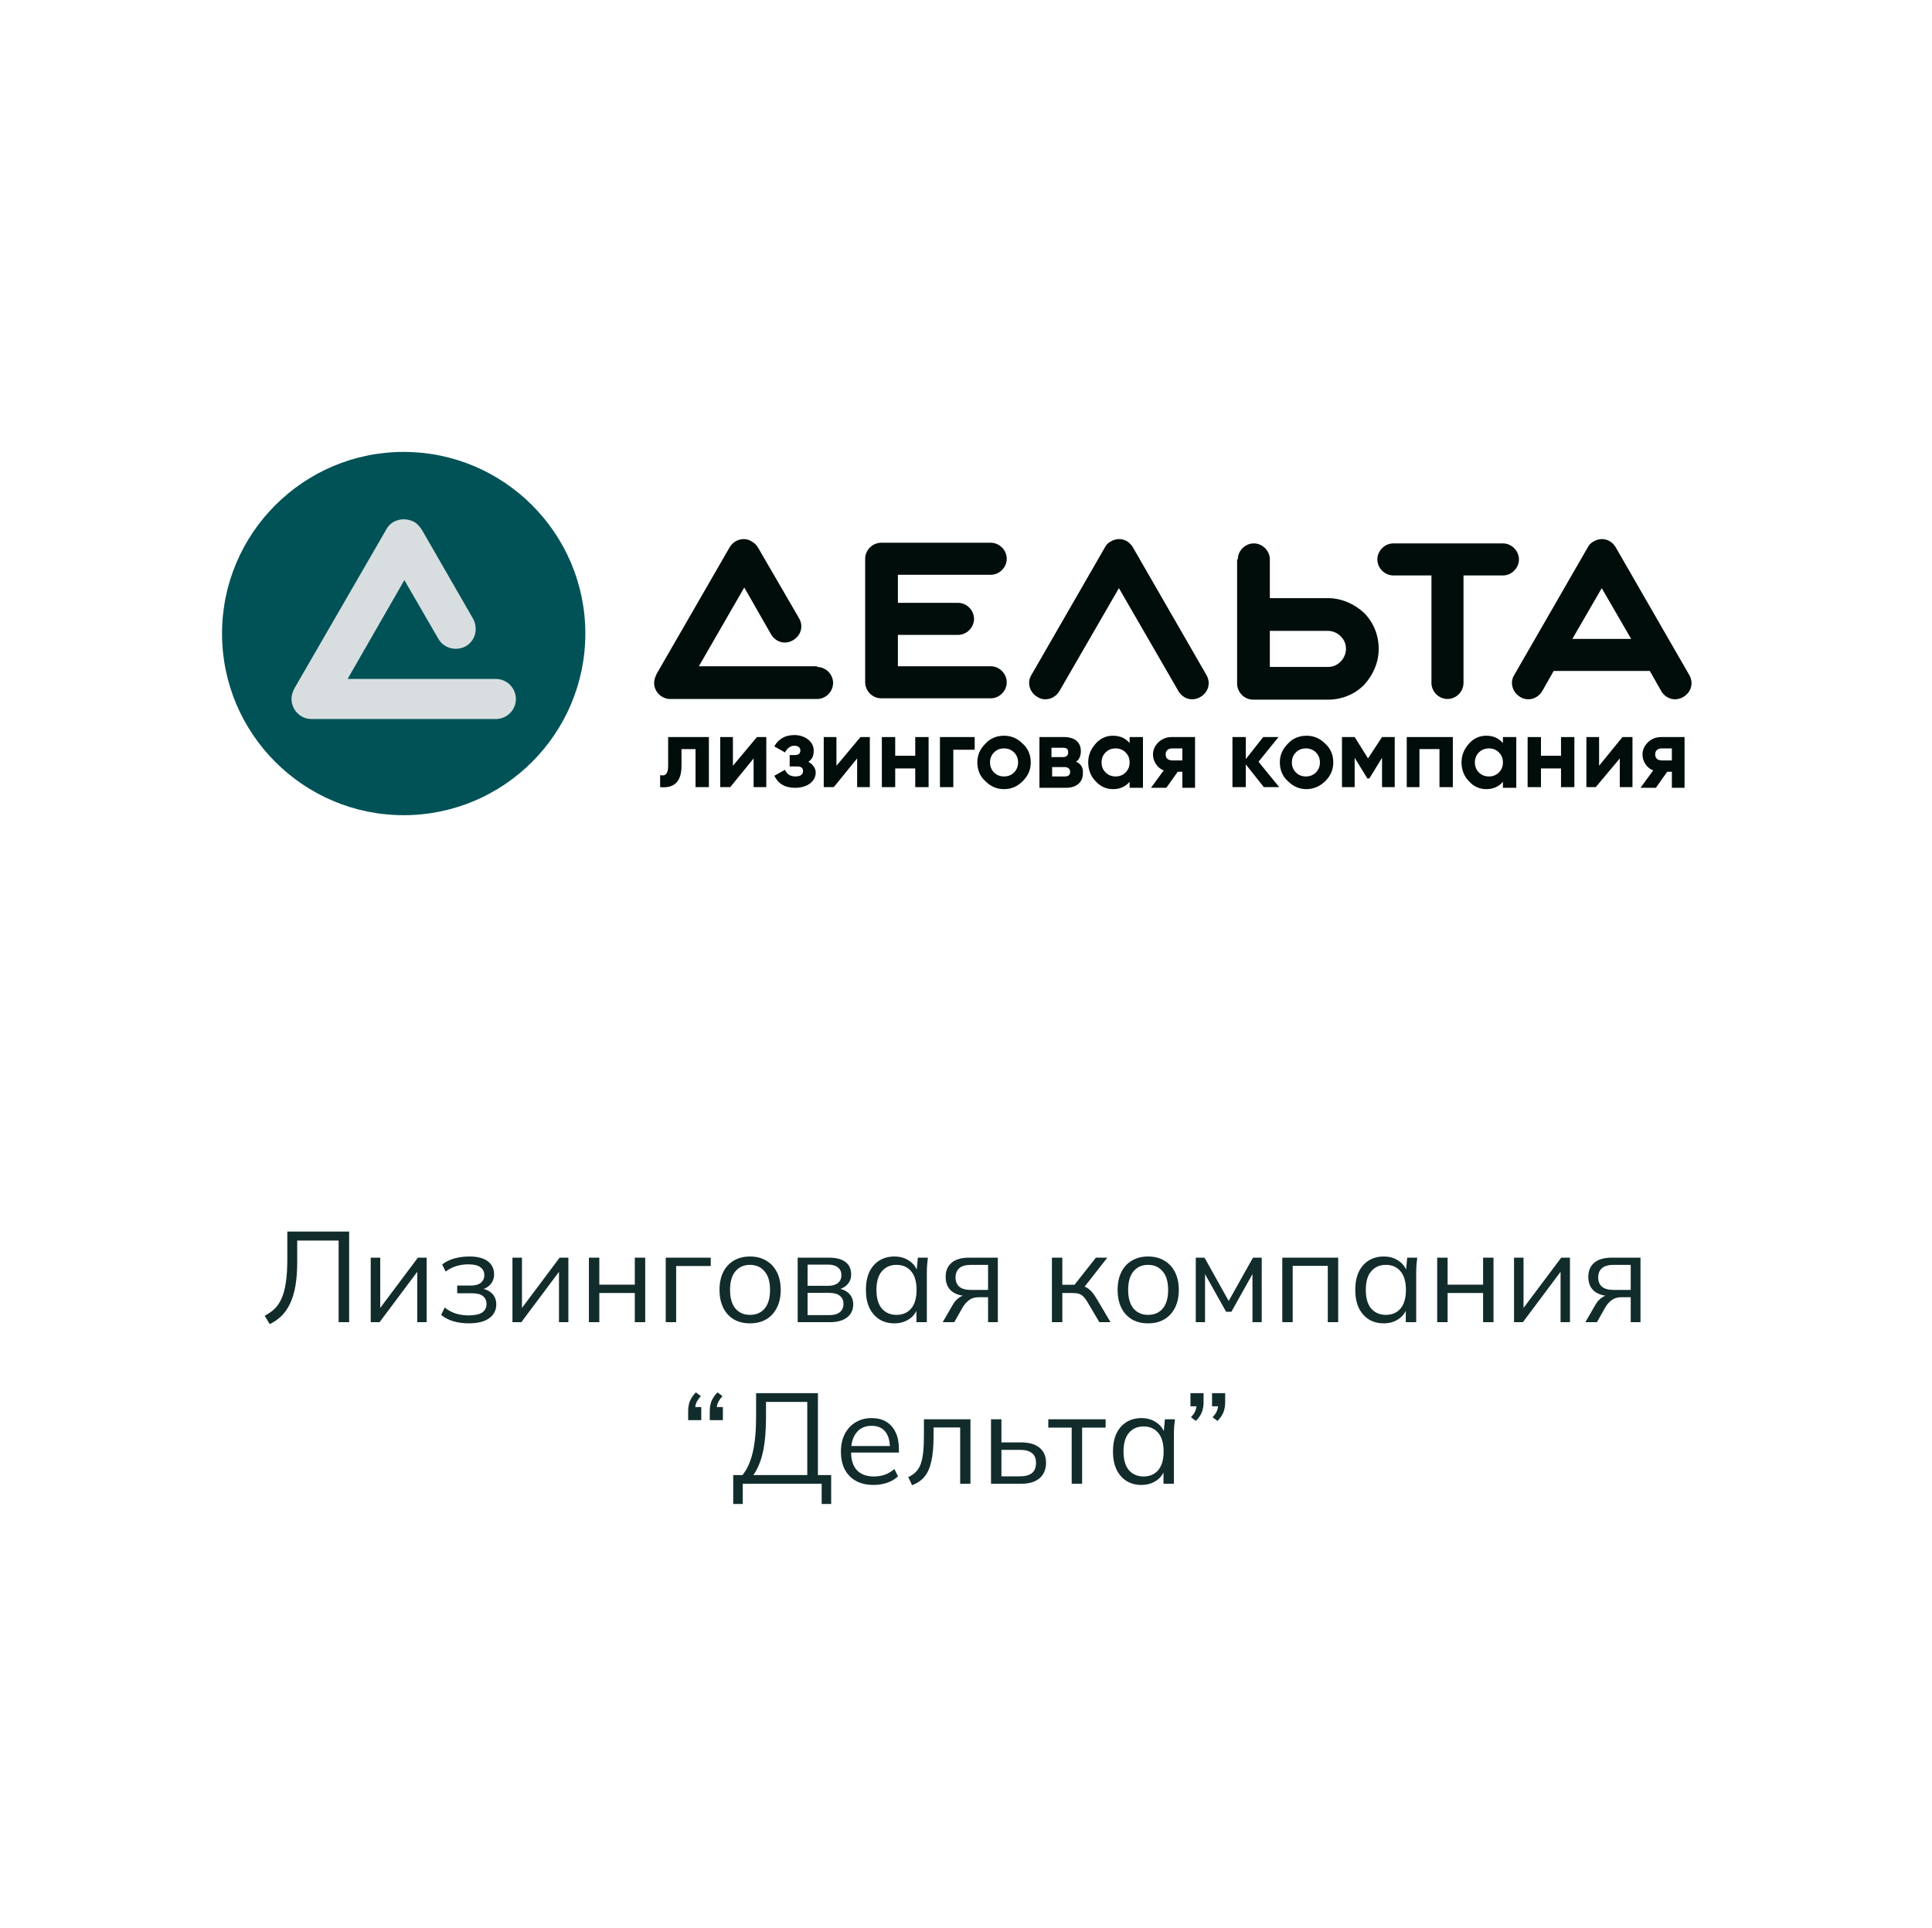
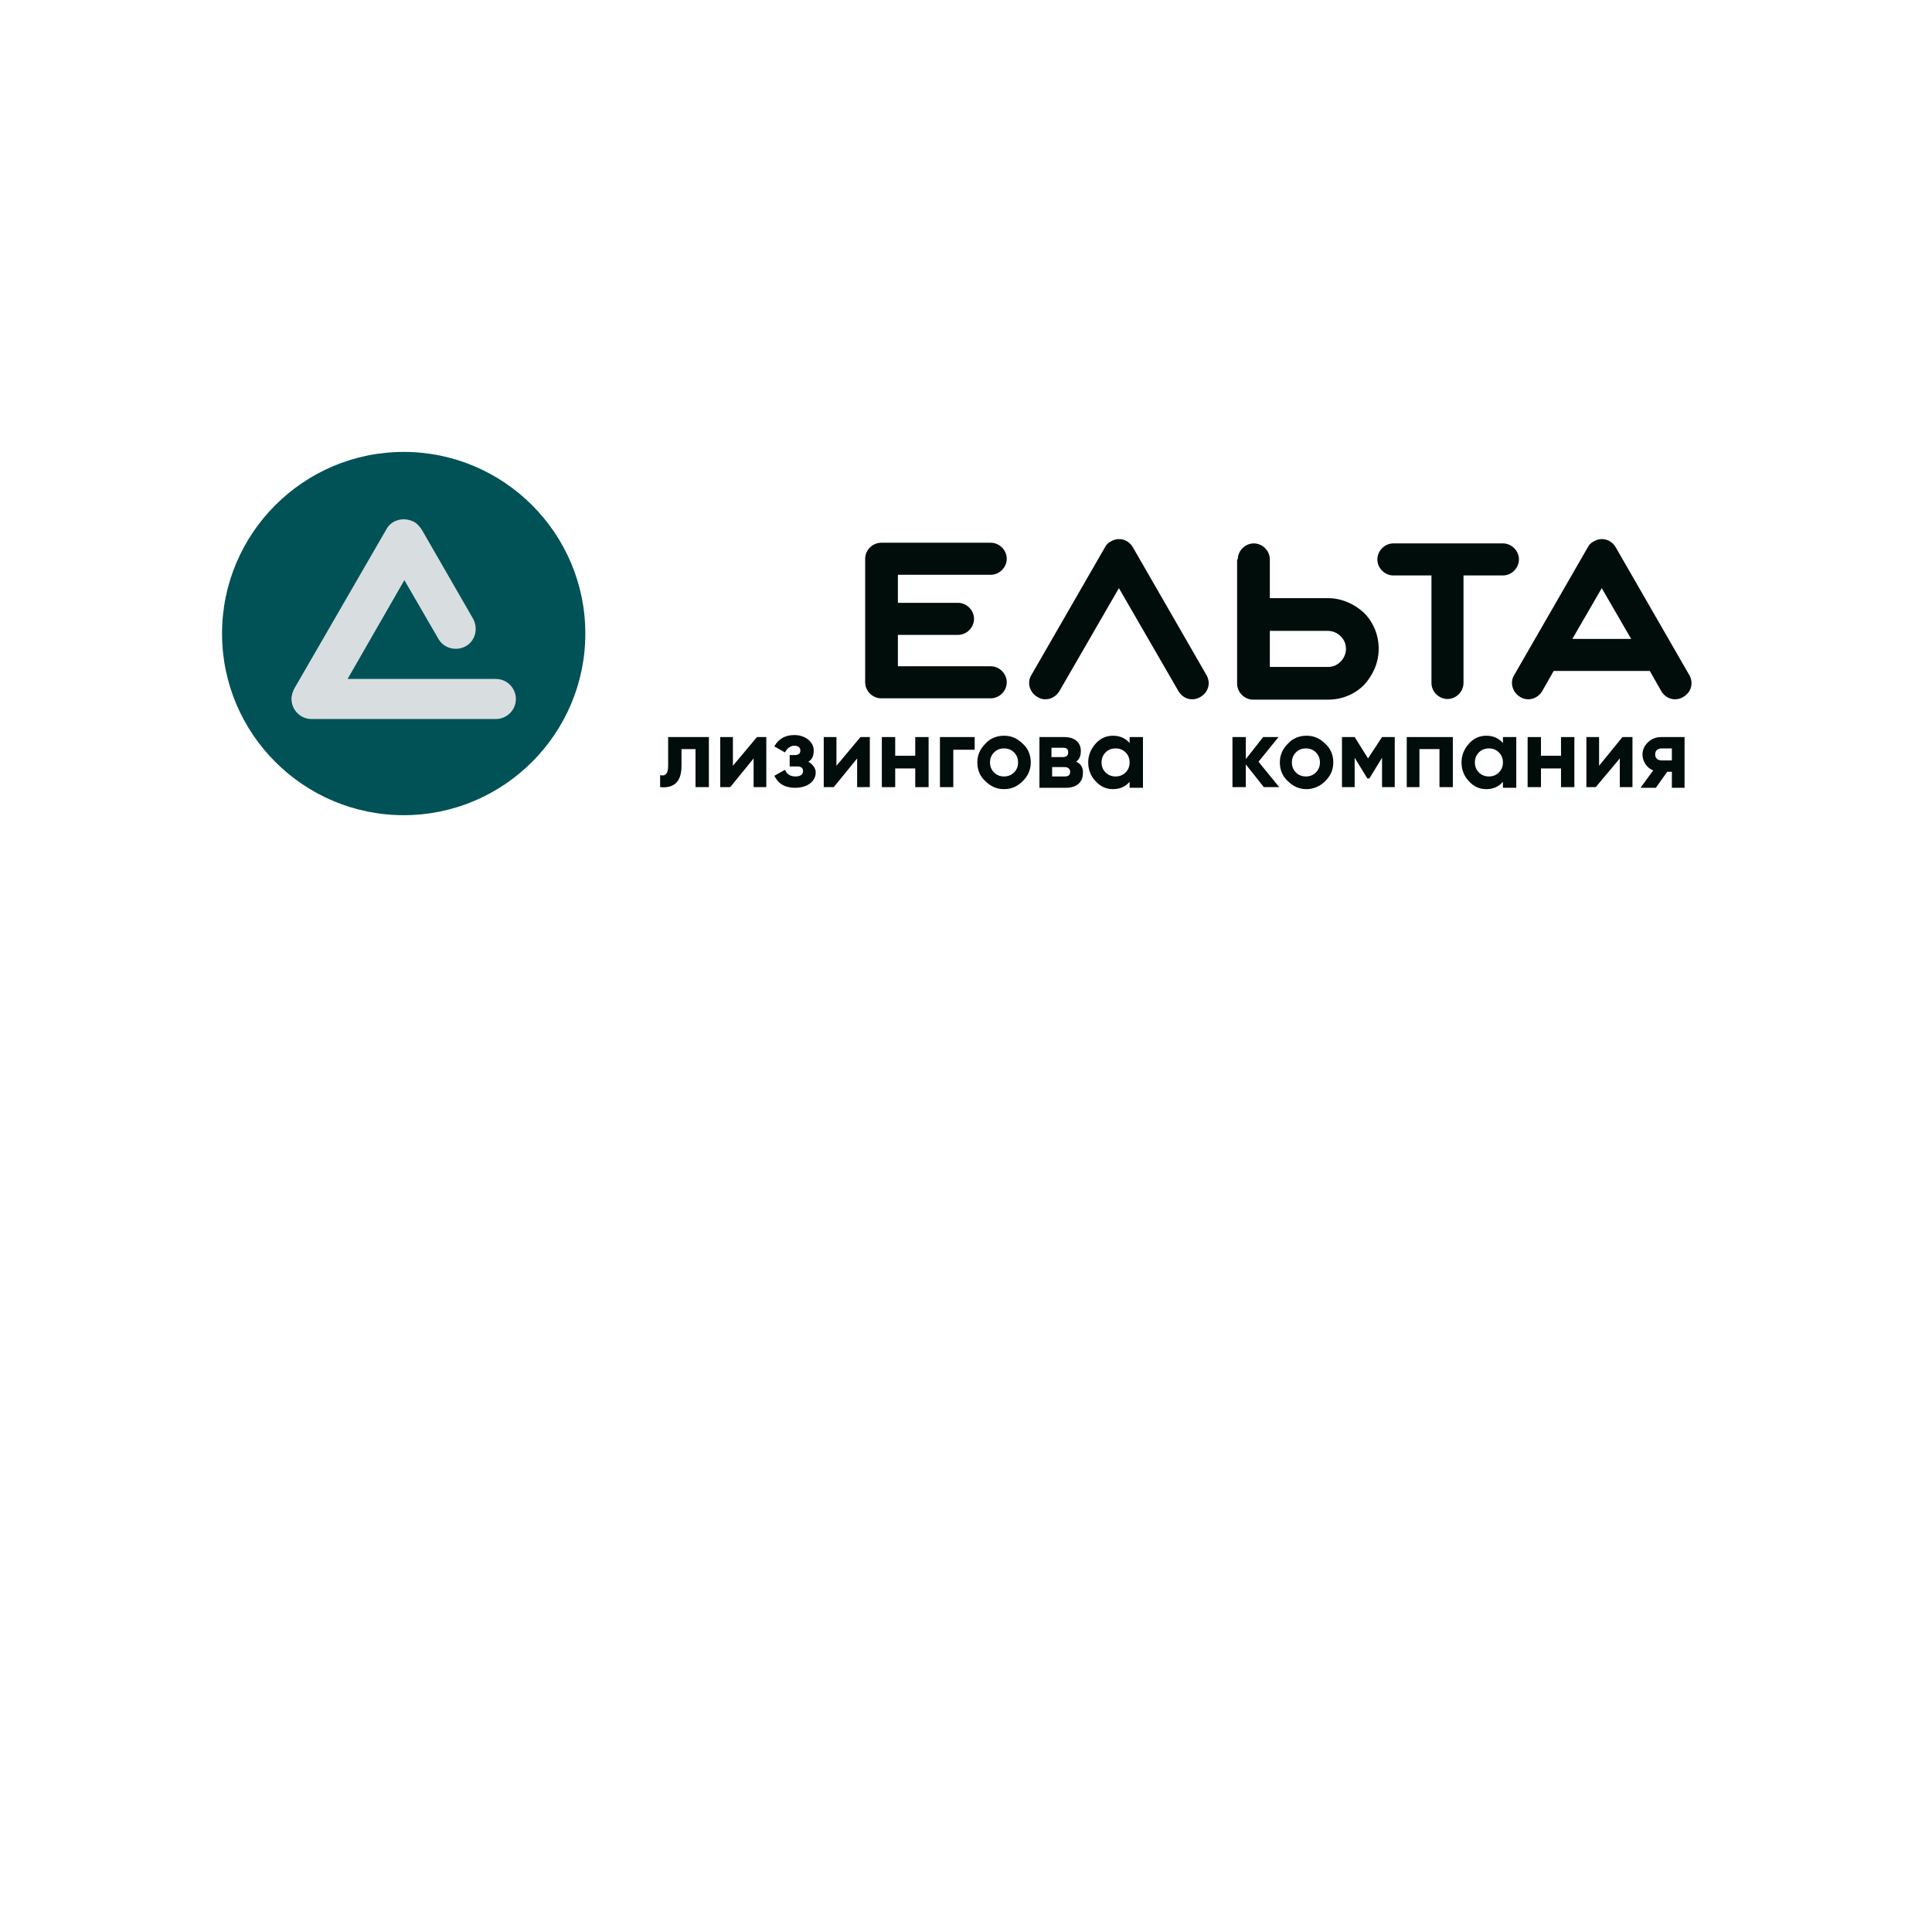
<svg xmlns="http://www.w3.org/2000/svg" width="526" height="525" viewBox="0 0 526 525" fill="none">
  <g filter="url(#filter0_d_327_120)">
    <rect x="10.451" y="10" width="500" height="500" rx="37.5" fill="white" />
  </g>
  <g clip-path="url(#clip0_327_120)">
    <path d="M109.906 123.045C137.178 123.045 159.36 145.227 159.36 172.5C159.36 199.773 137.178 221.955 109.906 221.955C82.633 221.955 60.451 199.773 60.451 172.5C60.451 145.227 82.633 123.045 109.906 123.045Z" fill="#005257" />
    <path d="M135 184.864C138.091 184.864 140.454 187.409 140.454 190.318C140.454 193.409 137.909 195.773 135 195.773H84.818C81.727 195.773 79.363 193.227 79.363 190.318C79.363 189.227 79.727 188.136 80.272 187.227L105.181 144.136C106.636 141.409 110.091 140.682 112.818 142.136C113.727 142.682 114.454 143.591 115 144.5L128.818 168.5C130.272 171.227 129.363 174.5 126.818 175.955C124.091 177.409 120.818 176.5 119.363 173.955L110.091 157.955L94.636 184.864H135Z" fill="#D8DEE0" />
    <path d="M181.906 200.682V208.5C181.906 210.682 181.179 211.409 179.725 211.045V214.318C183.543 214.682 185.543 212.864 185.543 208.5V203.955H189.361V214.318H192.997V200.682H181.906Z" fill="#000D0B" />
    <path d="M199.54 208.5V200.682H196.086V214.318H198.813L205.177 206.5V214.318H208.631V200.682H206.086L199.54 208.5Z" fill="#000D0B" />
    <path d="M220.085 207.409C221.176 206.682 221.54 205.773 221.54 204.318C221.54 203.227 220.994 202.136 220.085 201.409C219.176 200.682 217.903 200.136 216.267 200.136C213.722 200.136 211.903 201.227 210.812 203.227L213.722 204.864C214.267 203.773 215.176 203.046 216.267 203.046C217.358 203.046 217.903 203.591 217.903 204.318C217.903 205.227 217.358 205.591 216.267 205.591H214.994V208.682H216.994C218.085 208.682 218.631 209.046 218.631 209.955C218.631 210.864 217.903 211.409 216.631 211.409C215.176 211.409 214.267 210.864 213.722 209.591L210.812 211.227C211.903 213.409 213.722 214.5 216.449 214.5C219.903 214.5 222.085 212.682 222.085 210.318C222.085 209.227 221.358 208.136 220.085 207.409Z" fill="#000D0B" />
    <path d="M227.726 208.5V200.682H224.271V214.318H226.999L233.362 206.5V214.318H236.817V200.682H234.271L227.726 208.5Z" fill="#000D0B" />
    <path d="M249.181 205.773H243.726V200.682H240.09V214.318H243.726V209.227H249.181V214.318H252.817V200.682H249.181V205.773Z" fill="#000D0B" />
    <path d="M255.906 200.682V214.318H259.543V204.136H265.361V200.682H255.906Z" fill="#000D0B" />
    <path d="M270.631 210.318C269.904 209.591 269.54 208.682 269.54 207.591C269.54 206.5 269.904 205.591 270.631 204.864C271.359 204.136 272.268 203.773 273.359 203.773C274.45 203.773 275.359 204.136 276.086 204.864C276.813 205.591 277.177 206.5 277.177 207.591C277.177 208.682 276.813 209.591 276.086 210.318C275.359 211.046 274.45 211.409 273.359 211.409C272.268 211.409 271.359 211.046 270.631 210.318ZM278.45 212.682C279.904 211.227 280.631 209.591 280.631 207.591C280.631 205.591 279.904 203.773 278.45 202.5C276.995 201.046 275.359 200.318 273.359 200.318C271.359 200.318 269.54 201.046 268.268 202.5C266.813 203.955 266.086 205.591 266.086 207.591C266.086 209.591 266.813 211.409 268.268 212.682C269.722 214.136 271.359 214.864 273.359 214.864C275.359 214.864 276.995 214.136 278.45 212.682Z" fill="#000D0B" />
    <path d="M286.449 211.409V208.864H289.903C290.812 208.864 291.358 209.409 291.358 210.136C291.358 211.045 290.812 211.409 289.903 211.409H286.449ZM289.358 203.591C290.449 203.591 290.812 203.954 290.812 204.864C290.812 205.773 290.267 206.136 289.358 206.136H286.267V203.591H289.358ZM292.994 207.409C293.903 206.682 294.267 205.773 294.267 204.5C294.267 202.136 292.63 200.682 289.721 200.682H282.994V214.5H290.267C293.176 214.5 294.812 212.864 294.812 210.682C294.994 209.045 294.267 207.954 292.994 207.409Z" fill="#000D0B" />
    <path d="M300.999 210.318C300.271 209.591 299.908 208.682 299.908 207.591C299.908 206.5 300.271 205.591 300.999 204.864C301.726 204.136 302.635 203.773 303.726 203.773C304.817 203.773 305.726 204.136 306.453 204.864C307.181 205.591 307.544 206.5 307.544 207.591C307.544 208.682 307.181 209.591 306.453 210.318C305.726 211.046 304.817 211.409 303.726 211.409C302.635 211.409 301.726 211.046 300.999 210.318ZM307.544 202.318C306.453 201.046 304.999 200.318 302.999 200.318C301.181 200.318 299.544 201.046 298.271 202.5C296.999 203.955 296.271 205.591 296.271 207.591C296.271 209.591 296.999 211.409 298.271 212.682C299.544 214.136 301.181 214.864 302.999 214.864C304.999 214.864 306.453 214.136 307.544 212.864V214.5H311.181V200.682H307.544V202.318Z" fill="#000D0B" />
-     <path d="M321.907 203.773V207.045H319.18C318.089 207.045 317.361 206.5 317.361 205.409C317.361 204.318 318.089 203.773 319.18 203.773H321.907ZM318.998 200.682C317.543 200.682 316.27 201.227 315.361 202.136C314.452 203.045 313.907 204.136 313.907 205.409C313.907 207.227 314.998 209.045 316.816 209.773L313.361 214.5H317.543L320.634 210.136H321.907V214.5H325.361V200.682H318.998Z" fill="#000D0B" />
    <path d="M342.636 207.409L348.09 200.682H343.909L339.181 206.682V200.682H335.545V214.318H339.181V208.136L344.09 214.318H348.272L342.636 207.409Z" fill="#000D0B" />
    <path d="M352.813 210.318C352.086 209.591 351.722 208.682 351.722 207.591C351.722 206.5 352.086 205.591 352.813 204.864C353.54 204.136 354.449 203.773 355.54 203.773C356.631 203.773 357.54 204.136 358.267 204.864C358.995 205.591 359.358 206.5 359.358 207.591C359.358 208.682 358.995 209.591 358.267 210.318C357.54 211.046 356.631 211.409 355.54 211.409C354.449 211.409 353.54 211.046 352.813 210.318ZM360.813 212.682C362.267 211.227 362.995 209.591 362.995 207.591C362.995 205.591 362.267 203.773 360.813 202.5C359.358 201.046 357.722 200.318 355.722 200.318C353.722 200.318 351.904 201.046 350.631 202.5C349.177 203.955 348.449 205.591 348.449 207.591C348.449 209.591 349.177 211.409 350.631 212.682C352.086 214.136 353.722 214.864 355.722 214.864C357.54 214.864 359.358 214.136 360.813 212.682Z" fill="#000D0B" />
    <path d="M376.27 200.682L372.452 206.5L368.816 200.682H365.361V214.318H368.816V206.318L372.27 211.954H372.816L376.27 206.318V214.318H379.725V200.682H376.27Z" fill="#000D0B" />
    <path d="M382.998 200.682V214.318H386.453V203.954H391.907V214.318H395.544V200.682H382.998Z" fill="#000D0B" />
    <path d="M402.635 210.318C401.908 209.591 401.545 208.682 401.545 207.591C401.545 206.5 401.908 205.591 402.635 204.864C403.363 204.136 404.272 203.773 405.363 203.773C406.454 203.773 407.363 204.136 408.09 204.864C408.817 205.591 409.181 206.5 409.181 207.591C409.181 208.682 408.817 209.591 408.09 210.318C407.363 211.046 406.454 211.409 405.363 211.409C404.272 211.409 403.363 211.046 402.635 210.318ZM409.181 202.318C408.09 201.046 406.635 200.318 404.635 200.318C402.817 200.318 401.181 201.046 399.908 202.5C398.635 203.955 397.908 205.591 397.908 207.591C397.908 209.591 398.635 211.409 399.908 212.682C401.181 214.136 402.817 214.864 404.635 214.864C406.635 214.864 408.09 214.136 409.181 212.864V214.5H412.817V200.682H409.181V202.318Z" fill="#000D0B" />
    <path d="M424.995 205.773H419.541V200.682H415.904V214.318H419.541V209.227H424.995V214.318H428.632V200.682H424.995V205.773Z" fill="#000D0B" />
    <path d="M435.361 208.5V200.682H431.906V214.318H434.452L440.997 206.5V214.318H444.452V200.682H441.724L435.361 208.5Z" fill="#000D0B" />
    <path d="M455.178 203.773V207.045H452.451C451.36 207.045 450.633 206.5 450.633 205.409C450.633 204.318 451.36 203.773 452.451 203.773H455.178ZM452.269 200.682C450.815 200.682 449.542 201.227 448.633 202.136C447.724 203.045 447.178 204.136 447.178 205.409C447.178 207.227 448.269 209.045 450.087 209.773L446.633 214.5H450.815L453.906 210.136H455.178V214.5H458.633V200.682H452.269Z" fill="#000D0B" />
    <path d="M269.729 147.773C272.092 147.773 274.092 149.773 274.092 152.136C274.092 154.5 272.092 156.5 269.729 156.5H244.456V164.136H260.82C263.183 164.136 265.183 166.136 265.183 168.5C265.183 170.864 263.183 172.864 260.82 172.864H244.456V181.409H269.729C272.092 181.409 274.092 183.409 274.092 185.773C274.092 188.136 272.092 190.136 269.729 190.136H239.911C237.547 190.136 235.547 188.136 235.547 185.773V168.5V152.136C235.547 149.773 237.547 147.773 239.911 147.773H269.729Z" fill="#000D0B" />
    <path d="M328.45 183.773C329.723 185.955 328.996 188.5 326.814 189.773C324.632 191.045 322.086 190.318 320.814 188.136L304.632 160.136L288.45 188.136C287.177 190.318 284.45 191.045 282.45 189.773C280.268 188.5 279.541 185.773 280.814 183.773L300.814 149.045C301.177 148.318 301.723 147.773 302.45 147.409C304.632 146.136 307.177 146.864 308.45 149.045L328.45 183.773Z" fill="#000D0B" />
    <path d="M345.722 171.591V181.591H361.54C362.994 181.591 364.085 181.045 364.994 180.136C365.903 179.227 366.449 177.954 366.449 176.682C366.449 175.227 365.903 174.136 364.994 173.227C364.085 172.318 362.813 171.773 361.54 171.773H345.722V171.591ZM336.994 152.318C336.994 149.954 338.994 147.954 341.358 147.954C343.722 147.954 345.722 149.954 345.722 152.318V162.863H361.54C365.358 162.863 368.812 164.5 371.358 166.863C373.903 169.409 375.358 172.863 375.358 176.682C375.358 180.5 373.722 183.954 371.358 186.5C368.812 189.045 365.358 190.5 361.54 190.5H341.176C338.812 190.5 336.812 188.5 336.812 186.136V167.045V152.318H336.994Z" fill="#000D0B" />
    <path d="M398.451 156.682V185.955C398.451 188.318 396.451 190.318 394.087 190.318C391.723 190.318 389.723 188.318 389.723 185.955V156.682H379.36C376.996 156.682 374.996 154.682 374.996 152.318C374.996 149.955 376.996 147.955 379.36 147.955H394.269H409.178C411.542 147.955 413.542 149.955 413.542 152.318C413.542 154.682 411.542 156.682 409.178 156.682H398.451Z" fill="#000D0B" />
    <path d="M444.087 173.955L436.087 160.136L428.087 173.955H444.087ZM459.905 183.773C461.178 185.955 460.451 188.5 458.269 189.773C456.087 191.045 453.542 190.318 452.269 188.136L449.178 182.682H422.996L419.905 188.136C418.632 190.318 415.905 191.045 413.905 189.773C411.723 188.5 410.996 185.773 412.269 183.773L432.269 149.045C432.632 148.318 433.178 147.773 433.905 147.409C436.087 146.136 438.632 146.864 439.905 149.045L459.905 183.773Z" fill="#000D0B" />
-     <path d="M222.452 181.591C224.815 181.591 226.815 183.591 226.815 185.955C226.815 188.318 224.815 190.318 222.452 190.318H182.452C180.088 190.318 178.088 188.318 178.088 185.955C178.088 185.045 178.452 184.136 178.815 183.409L198.633 149.045C199.906 146.864 202.633 146.136 204.633 147.409C205.361 147.773 206.088 148.5 206.452 149.227L217.542 168.318C218.815 170.5 218.088 173.045 215.906 174.318C213.724 175.591 211.179 174.864 209.906 172.682L202.633 159.955L190.27 181.409H222.452V181.591Z" fill="#000D0B" />
  </g>
-   <path d="M73.43 360.525L72.065 358.25C73.045 357.737 73.92 357.13 74.69 356.43C75.46 355.707 76.101 354.773 76.615 353.63C77.151 352.487 77.548 351.04 77.805 349.29C78.085 347.517 78.225 345.335 78.225 342.745V335.325H95.06V360H92.19V337.775H80.92V343.48C80.92 346.023 80.756 348.24 80.43 350.13C80.103 351.997 79.613 353.607 78.96 354.96C78.33 356.29 77.548 357.41 76.615 358.32C75.705 359.207 74.643 359.942 73.43 360.525ZM100.93 360V342.43H103.52V357.375H102.575L113.775 342.43H116.155V360H113.6V345.02H114.545L103.345 360H100.93ZM127.555 360.315C126.062 360.315 124.65 360.117 123.32 359.72C122.014 359.3 120.94 358.728 120.1 358.005L121.08 356.01C121.944 356.71 122.912 357.247 123.985 357.62C125.082 357.97 126.272 358.145 127.555 358.145C129.282 358.145 130.53 357.877 131.3 357.34C132.07 356.803 132.455 356.045 132.455 355.065C132.455 354.108 132.129 353.385 131.475 352.895C130.822 352.382 129.865 352.125 128.605 352.125H124.475V350.025H128.255C129.375 350.025 130.25 349.78 130.88 349.29C131.534 348.777 131.86 348.077 131.86 347.19C131.86 346.28 131.51 345.568 130.81 345.055C130.11 344.518 129.014 344.25 127.52 344.25C126.33 344.25 125.222 344.413 124.195 344.74C123.192 345.043 122.235 345.533 121.325 346.21L120.38 344.285C121.337 343.538 122.445 342.99 123.705 342.64C124.965 342.29 126.33 342.115 127.8 342.115C129.994 342.115 131.662 342.547 132.805 343.41C133.949 344.25 134.52 345.452 134.52 347.015C134.52 348.112 134.147 349.057 133.4 349.85C132.654 350.62 131.662 351.075 130.425 351.215V350.795C131.825 350.842 132.957 351.262 133.82 352.055C134.684 352.848 135.115 353.887 135.115 355.17C135.115 356.733 134.474 357.982 133.19 358.915C131.93 359.848 130.052 360.315 127.555 360.315ZM139.519 360V342.43H142.109V357.375H141.164L152.364 342.43H154.744V360H152.189V345.02H153.134L141.934 360H139.519ZM160.334 360V342.43H163.169V349.78H172.829V342.43H175.664V360H172.829V352.055H163.169V360H160.334ZM181.252 360V342.43H193.502V344.705H184.087V360H181.252ZM204.188 360.315C202.508 360.315 201.038 359.953 199.778 359.23C198.541 358.483 197.585 357.433 196.908 356.08C196.231 354.703 195.893 353.082 195.893 351.215C195.893 349.325 196.231 347.703 196.908 346.35C197.585 344.997 198.541 343.958 199.778 343.235C201.038 342.488 202.508 342.115 204.188 342.115C205.891 342.115 207.361 342.488 208.598 343.235C209.858 343.958 210.826 344.997 211.503 346.35C212.203 347.703 212.553 349.325 212.553 351.215C212.553 353.082 212.203 354.703 211.503 356.08C210.826 357.433 209.858 358.483 208.598 359.23C207.361 359.953 205.891 360.315 204.188 360.315ZM204.188 358.005C205.868 358.005 207.198 357.433 208.178 356.29C209.158 355.123 209.648 353.432 209.648 351.215C209.648 348.975 209.146 347.283 208.143 346.14C207.163 344.973 205.845 344.39 204.188 344.39C202.531 344.39 201.213 344.973 200.233 346.14C199.253 347.283 198.763 348.975 198.763 351.215C198.763 353.432 199.253 355.123 200.233 356.29C201.213 357.433 202.531 358.005 204.188 358.005ZM217.175 360V342.43H225.645C227.675 342.43 229.192 342.827 230.195 343.62C231.222 344.39 231.735 345.533 231.735 347.05C231.735 348.17 231.338 349.115 230.545 349.885C229.775 350.632 228.772 351.075 227.535 351.215V350.795C228.982 350.842 230.137 351.262 231 352.055C231.863 352.848 232.295 353.875 232.295 355.135C232.295 356.652 231.735 357.842 230.615 358.705C229.518 359.568 227.955 360 225.925 360H217.175ZM219.87 358.075H225.785C227.022 358.075 227.967 357.818 228.62 357.305C229.297 356.768 229.635 356.01 229.635 355.03C229.635 354.05 229.297 353.303 228.62 352.79C227.967 352.277 227.022 352.02 225.785 352.02H219.87V358.075ZM219.87 350.095H225.47C226.613 350.095 227.5 349.838 228.13 349.325C228.76 348.812 229.075 348.1 229.075 347.19C229.075 346.28 228.76 345.58 228.13 345.09C227.5 344.577 226.613 344.32 225.47 344.32H219.87V350.095ZM243.517 360.315C241.953 360.315 240.588 359.953 239.422 359.23C238.255 358.483 237.345 357.433 236.692 356.08C236.062 354.727 235.747 353.105 235.747 351.215C235.747 349.302 236.062 347.668 236.692 346.315C237.345 344.962 238.255 343.923 239.422 343.2C240.588 342.477 241.953 342.115 243.517 342.115C245.103 342.115 246.468 342.523 247.612 343.34C248.778 344.133 249.548 345.218 249.922 346.595H249.502L249.887 342.43H252.617C252.547 343.107 252.477 343.795 252.407 344.495C252.36 345.172 252.337 345.837 252.337 346.49V360H249.502V355.87H249.887C249.513 357.247 248.743 358.332 247.577 359.125C246.41 359.918 245.057 360.315 243.517 360.315ZM244.077 358.005C245.757 358.005 247.087 357.433 248.067 356.29C249.047 355.123 249.537 353.432 249.537 351.215C249.537 348.975 249.047 347.283 248.067 346.14C247.087 344.973 245.757 344.39 244.077 344.39C242.42 344.39 241.09 344.973 240.087 346.14C239.107 347.283 238.617 348.975 238.617 351.215C238.617 353.432 239.107 355.123 240.087 356.29C241.09 357.433 242.42 358.005 244.077 358.005ZM256.654 360L259.454 355.17C259.897 354.4 260.457 353.782 261.134 353.315C261.811 352.825 262.522 352.58 263.269 352.58H263.759L263.724 352.895C261.741 352.895 260.201 352.452 259.104 351.565C258.007 350.655 257.459 349.348 257.459 347.645C257.459 346.012 257.996 344.74 259.069 343.83C260.142 342.897 261.741 342.43 263.864 342.43H271.669V360H269.009V353.21H266.384C265.404 353.21 264.576 353.455 263.899 353.945C263.222 354.435 262.651 355.053 262.184 355.8L259.804 360H256.654ZM264.354 351.215H269.009V344.39H264.354C262.931 344.39 261.869 344.693 261.169 345.3C260.492 345.907 260.154 346.735 260.154 347.785C260.154 348.882 260.492 349.733 261.169 350.34C261.869 350.923 262.931 351.215 264.354 351.215ZM286.389 360V342.43H289.224V349.815H292.549L298.359 342.43H301.474L294.824 350.935L294.054 350.06C294.731 350.13 295.314 350.293 295.804 350.55C296.294 350.807 296.761 351.192 297.204 351.705C297.671 352.218 298.172 352.93 298.709 353.84L302.349 360H299.304L296.084 354.54C295.687 353.863 295.302 353.35 294.929 353C294.579 352.65 294.171 352.405 293.704 352.265C293.261 352.125 292.701 352.055 292.024 352.055H289.224V360H286.389ZM312.572 360.315C310.892 360.315 309.422 359.953 308.162 359.23C306.925 358.483 305.969 357.433 305.292 356.08C304.615 354.703 304.277 353.082 304.277 351.215C304.277 349.325 304.615 347.703 305.292 346.35C305.969 344.997 306.925 343.958 308.162 343.235C309.422 342.488 310.892 342.115 312.572 342.115C314.275 342.115 315.745 342.488 316.982 343.235C318.242 343.958 319.21 344.997 319.887 346.35C320.587 347.703 320.937 349.325 320.937 351.215C320.937 353.082 320.587 354.703 319.887 356.08C319.21 357.433 318.242 358.483 316.982 359.23C315.745 359.953 314.275 360.315 312.572 360.315ZM312.572 358.005C314.252 358.005 315.582 357.433 316.562 356.29C317.542 355.123 318.032 353.432 318.032 351.215C318.032 348.975 317.53 347.283 316.527 346.14C315.547 344.973 314.229 344.39 312.572 344.39C310.915 344.39 309.597 344.973 308.617 346.14C307.637 347.283 307.147 348.975 307.147 351.215C307.147 353.432 307.637 355.123 308.617 356.29C309.597 357.433 310.915 358.005 312.572 358.005ZM325.559 360V342.43H327.939L334.519 354.225L341.134 342.43H343.514V360H340.994V345.58H341.729L335.254 357.165H333.819L327.309 345.545H328.079V360H325.559ZM349.109 360V342.43H364.334V360H361.499V344.67H351.944V360H349.109ZM376.749 360.315C375.186 360.315 373.821 359.953 372.654 359.23C371.487 358.483 370.577 357.433 369.924 356.08C369.294 354.727 368.979 353.105 368.979 351.215C368.979 349.302 369.294 347.668 369.924 346.315C370.577 344.962 371.487 343.923 372.654 343.2C373.821 342.477 375.186 342.115 376.749 342.115C378.336 342.115 379.701 342.523 380.844 343.34C382.011 344.133 382.781 345.218 383.154 346.595H382.734L383.119 342.43H385.849C385.779 343.107 385.709 343.795 385.639 344.495C385.592 345.172 385.569 345.837 385.569 346.49V360H382.734V355.87H383.119C382.746 357.247 381.976 358.332 380.809 359.125C379.642 359.918 378.289 360.315 376.749 360.315ZM377.309 358.005C378.989 358.005 380.319 357.433 381.299 356.29C382.279 355.123 382.769 353.432 382.769 351.215C382.769 348.975 382.279 347.283 381.299 346.14C380.319 344.973 378.989 344.39 377.309 344.39C375.652 344.39 374.322 344.973 373.319 346.14C372.339 347.283 371.849 348.975 371.849 351.215C371.849 353.432 372.339 355.123 373.319 356.29C374.322 357.433 375.652 358.005 377.309 358.005ZM391.286 360V342.43H394.121V349.78H403.781V342.43H406.616V360H403.781V352.055H394.121V360H391.286ZM412.204 360V342.43H414.794V357.375H413.849L425.049 342.43H427.429V360H424.874V345.02H425.819L414.619 360H412.204ZM431.62 360L434.42 355.17C434.863 354.4 435.423 353.782 436.1 353.315C436.776 352.825 437.488 352.58 438.235 352.58H438.725L438.69 352.895C436.706 352.895 435.166 352.452 434.07 351.565C432.973 350.655 432.425 349.348 432.425 347.645C432.425 346.012 432.961 344.74 434.035 343.83C435.108 342.897 436.706 342.43 438.83 342.43H446.635V360H443.975V353.21H441.35C440.37 353.21 439.541 353.455 438.865 353.945C438.188 354.435 437.616 355.053 437.15 355.8L434.77 360H431.62ZM439.32 351.215H443.975V344.39H439.32C437.896 344.39 436.835 344.693 436.135 345.3C435.458 345.907 435.12 346.735 435.12 347.785C435.12 348.882 435.458 349.733 436.135 350.34C436.835 350.923 437.896 351.215 439.32 351.215ZM187.356 386.675V384.19C187.356 383.233 187.508 382.347 187.811 381.53C188.138 380.713 188.686 379.908 189.456 379.115L190.821 380.13C190.215 380.807 189.795 381.425 189.561 381.985C189.351 382.522 189.246 383.093 189.246 383.7L188.406 383.105H190.926V386.675H187.356ZM193.236 386.675V384.19C193.236 383.233 193.388 382.347 193.691 381.53C194.018 380.713 194.566 379.908 195.336 379.115L196.701 380.13C196.095 380.807 195.675 381.425 195.441 381.985C195.231 382.522 195.126 383.093 195.126 383.7L194.286 383.105H196.806V386.675H193.236ZM199.623 409.495V401.62H202.143C203.403 400.08 204.337 398.015 204.943 395.425C205.55 392.812 205.853 389.568 205.853 385.695V379.325H222.688V401.62H226.293V409.495H223.703V404H202.213V409.495H199.623ZM205.118 401.62H219.783V381.705H208.548V385.905C208.548 389.662 208.268 392.812 207.708 395.355C207.148 397.875 206.285 399.963 205.118 401.62ZM237.835 404.315C235.082 404.315 232.912 403.522 231.325 401.935C229.738 400.325 228.945 398.097 228.945 395.25C228.945 393.407 229.295 391.808 229.995 390.455C230.695 389.078 231.675 388.017 232.935 387.27C234.195 386.5 235.642 386.115 237.275 386.115C238.885 386.115 240.238 386.453 241.335 387.13C242.432 387.807 243.272 388.775 243.855 390.035C244.438 391.272 244.73 392.742 244.73 394.445V395.495H231.115V393.71H242.875L242.28 394.165C242.28 392.298 241.86 390.84 241.02 389.79C240.18 388.74 238.932 388.215 237.275 388.215C235.525 388.215 234.16 388.833 233.18 390.07C232.2 391.283 231.71 392.928 231.71 395.005V395.32C231.71 397.513 232.247 399.182 233.32 400.325C234.417 401.445 235.945 402.005 237.905 402.005C238.955 402.005 239.935 401.853 240.845 401.55C241.778 401.223 242.665 400.698 243.505 399.975L244.485 401.97C243.715 402.717 242.735 403.3 241.545 403.72C240.378 404.117 239.142 404.315 237.835 404.315ZM248.325 404.385L247.275 402.18C248.091 401.807 248.768 401.352 249.305 400.815C249.865 400.255 250.308 399.555 250.635 398.715C250.961 397.852 251.195 396.79 251.335 395.53C251.475 394.247 251.545 392.707 251.545 390.91V386.43H264.215V404H261.415V388.67H254.17V391.015C254.17 393.768 253.971 396.032 253.575 397.805C253.201 399.578 252.583 400.99 251.72 402.04C250.88 403.067 249.748 403.848 248.325 404.385ZM269.812 404V386.43H272.647V392.73H277.932C280.195 392.73 281.898 393.22 283.042 394.2C284.208 395.157 284.792 396.522 284.792 398.295C284.792 399.485 284.523 400.512 283.987 401.375C283.473 402.215 282.703 402.868 281.677 403.335C280.673 403.778 279.425 404 277.932 404H269.812ZM272.647 401.97H277.687C279.11 401.97 280.195 401.678 280.942 401.095C281.688 400.488 282.062 399.567 282.062 398.33C282.062 397.093 281.688 396.195 280.942 395.635C280.218 395.052 279.133 394.76 277.687 394.76H272.647V401.97ZM291.774 404V388.705H285.404V386.43H301.014V388.705H294.609V404H291.774ZM310.782 404.315C309.219 404.315 307.854 403.953 306.687 403.23C305.521 402.483 304.611 401.433 303.957 400.08C303.327 398.727 303.012 397.105 303.012 395.215C303.012 393.302 303.327 391.668 303.957 390.315C304.611 388.962 305.521 387.923 306.687 387.2C307.854 386.477 309.219 386.115 310.782 386.115C312.369 386.115 313.734 386.523 314.877 387.34C316.044 388.133 316.814 389.218 317.187 390.595H316.767L317.152 386.43H319.882C319.812 387.107 319.742 387.795 319.672 388.495C319.626 389.172 319.602 389.837 319.602 390.49V404H316.767V399.87H317.152C316.779 401.247 316.009 402.332 314.842 403.125C313.676 403.918 312.322 404.315 310.782 404.315ZM311.342 402.005C313.022 402.005 314.352 401.433 315.332 400.29C316.312 399.123 316.802 397.432 316.802 395.215C316.802 392.975 316.312 391.283 315.332 390.14C314.352 388.973 313.022 388.39 311.342 388.39C309.686 388.39 308.356 388.973 307.352 390.14C306.372 391.283 305.882 392.975 305.882 395.215C305.882 397.432 306.372 399.123 307.352 400.29C308.356 401.433 309.686 402.005 311.342 402.005ZM325.58 386.885L324.25 385.87C324.88 385.217 325.288 384.61 325.475 384.05C325.685 383.467 325.79 382.895 325.79 382.335L326.665 382.895H324.11V379.325H327.68V381.845C327.68 382.778 327.528 383.653 327.225 384.47C326.922 385.287 326.373 386.092 325.58 386.885ZM331.46 386.885L330.13 385.87C330.76 385.217 331.168 384.61 331.355 384.05C331.565 383.467 331.67 382.895 331.67 382.335L332.545 382.895H329.99V379.325H333.56V381.845C333.56 382.778 333.408 383.653 333.105 384.47C332.802 385.287 332.253 386.092 331.46 386.885Z" fill="#122C2C" />
  <defs>
    <filter id="filter0_d_327_120" x="0.451" y="0" width="525" height="525" filterUnits="userSpaceOnUse" color-interpolation-filters="sRGB">
      <feFlood flood-opacity="0" result="BackgroundImageFix" />
      <feColorMatrix in="SourceAlpha" type="matrix" values="0 0 0 0 0 0 0 0 0 0 0 0 0 0 0 0 0 0 127 0" result="hardAlpha" />
      <feOffset dx="2.5" dy="2.5" />
      <feGaussianBlur stdDeviation="6.25" />
      <feComposite in2="hardAlpha" operator="out" />
      <feColorMatrix type="matrix" values="0 0 0 0 0 0 0 0 0 0 0 0 0 0 0 0 0 0 0.1 0" />
      <feBlend mode="normal" in2="BackgroundImageFix" result="effect1_dropShadow_327_120" />
      <feBlend mode="normal" in="SourceGraphic" in2="effect1_dropShadow_327_120" result="shape" />
    </filter>
    <clipPath id="clip0_327_120">
      <rect width="400" height="100" fill="white" transform="translate(60.451 122.5)" />
    </clipPath>
  </defs>
</svg>